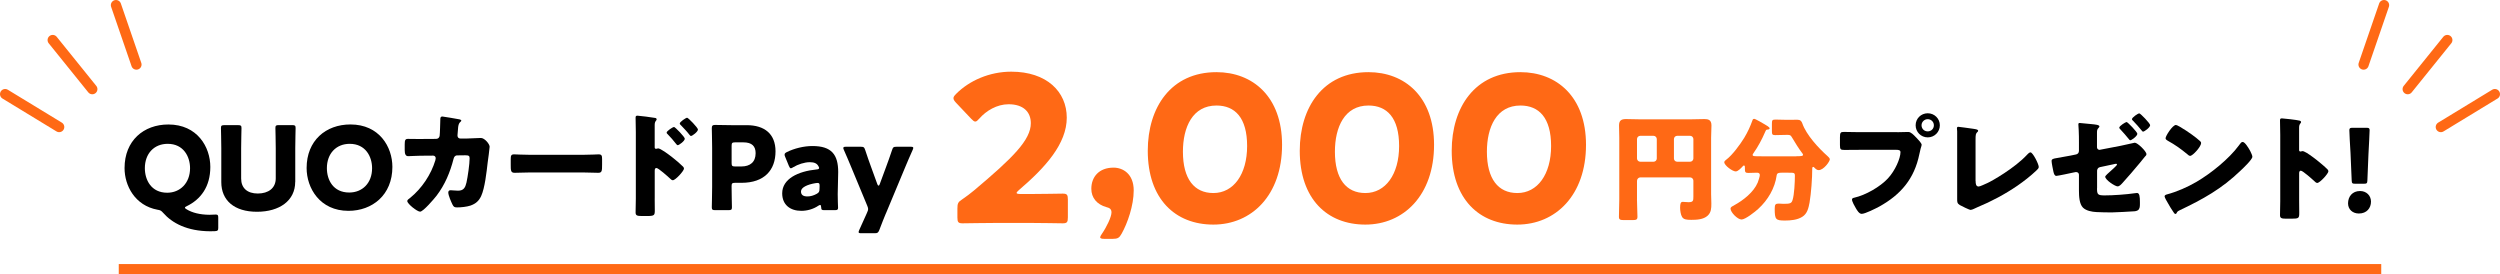
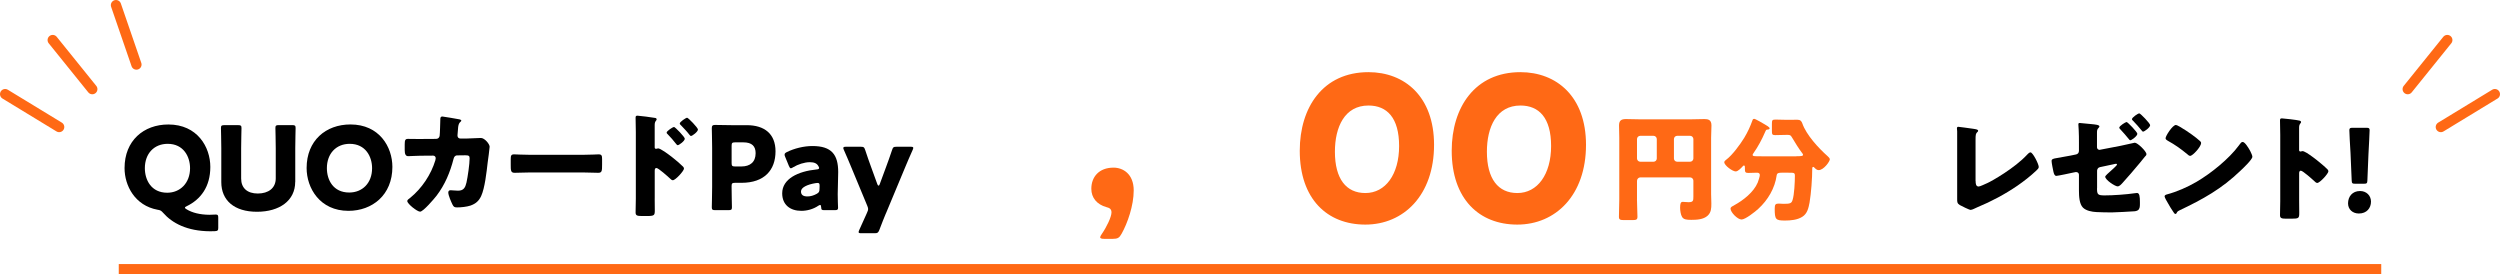
<svg xmlns="http://www.w3.org/2000/svg" id="_レイヤー_2" data-name="レイヤー 2" viewBox="0 0 729 80">
  <defs>
    <style>
      .cls-1 {
        stroke-linecap: round;
      }

      .cls-1, .cls-2 {
        fill: none;
        stroke: #ff6915;
        stroke-miterlimit: 10;
        stroke-width: 3px;
      }

      .cls-3 {
        fill: #ff6915;
      }
    </style>
  </defs>
  <g id="_テキスト" data-name="テキスト">
    <g>
      <g>
        <g>
          <g>
            <path d="M63.65,66.33c0,.87-.17,1.04-1.02,1.08-.44.03-.88.03-1.33.03-6.76-.03-11.11-2.39-13.73-5.38-.58-.64-.78-.77-1.67-.91-6.52-1.21-9.58-6.96-9.58-12.14,0-8,5.57-12.71,12.78-12.71,8.43,0,12.23,6.56,12.23,12.38s-2.85,9.48-6.86,11.43c-.37.17-.54.3-.54.44,0,.17.17.3.51.5,1.6.98,3.87,1.55,6.59,1.58.68,0,1.56-.07,1.9-.07.58,0,.71.2.71.91v2.86ZM42.24,49.04c0,3.4,1.83,7.16,6.52,7.16,3.74,0,6.66-2.79,6.66-7.16,0-3.33-1.87-7.1-6.52-7.1-3.98,0-6.66,2.86-6.66,7.1Z" />
            <path d="M86.08,53.04c0,5.45-4.55,8.71-11.15,8.71s-10.4-3.3-10.4-8.64v-9.89c0-1.78-.1-5.65-.1-5.89,0-.71.2-.84.99-.84h4.01c.78,0,.99.13.99.84,0,.24-.1,4.1-.1,5.89v8.84c0,2.79,1.8,4.37,4.86,4.37s5.23-1.55,5.23-4.41v-8.81c0-1.78-.1-5.65-.1-5.89,0-.71.2-.84.99-.84h3.91c.78,0,.99.13.99.84,0,.24-.1,4.1-.1,5.89v9.82Z" />
            <path d="M114.42,48.67c0,8.21-5.88,12.81-12.81,12.81-8.33,0-12.2-6.63-12.2-12.48,0-8,5.57-12.71,12.78-12.71,8.43,0,12.23,6.56,12.23,12.38ZM95.32,49.04c0,3.43,1.84,7.1,6.52,7.1,3.77,0,6.66-2.69,6.66-7.1,0-3.33-1.87-7.1-6.52-7.1-3.98,0-6.66,2.86-6.66,7.1Z" />
            <path d="M127.15,40.5c.58,0,.99-.37,1.05-.91.1-.61.17-4.04.2-4.88,0-.4.1-.74.58-.74.24,0,4.59.74,5.03.84.14.03.51.17.51.34,0,.13-.1.24-.24.37-.24.2-.58.57-.68,1.51-.03.3-.2,2.29-.2,2.46,0,.57.31.91.88.91h1.67c1.05-.03,4.21-.17,4.28-.17,1.09,0,2.55,1.78,2.55,2.56,0,.4-.48,3.97-.58,4.64-.31,2.69-.82,7.43-1.9,9.75-.68,1.45-1.6,2.22-3.09,2.76-1.12.37-2.75.54-3.94.54-.82,0-.99-.2-1.33-.84-.37-.77-1.22-2.66-1.22-3.5,0-.44.24-.67.68-.67.41,0,1.36.13,2.17.13,1.63,0,2.11-.91,2.45-2.35.37-1.65.92-5.41.92-7.06,0-.71-.2-.91-1.26-.91l-2.34.03c-.68,0-.95.47-1.09,1.04-.99,3.87-2.51,7.53-4.96,10.73-.65.84-3.87,4.64-4.79,4.64-.85,0-3.74-2.29-3.74-3.09,0-.34.31-.54.85-.94,3.4-2.76,6.08-6.79,7.34-10.96.03-.17.1-.47.1-.61,0-.44-.34-.74-.75-.74l-3.7.03c-.95,0-3.02.13-3.57.13-.75,0-1.02-.61-1.02-1.78v-1.61c0-1.31.17-1.65.95-1.65.95,0,1.9.03,2.85.03h.71l4.62-.03Z" />
            <path d="M170.06,45.14c2.01,0,4.18-.13,4.49-.13.88,0,1.02.37,1.02,1.35v1.61c0,1.85-.03,2.42-1.12,2.42-1.33,0-2.89-.1-4.38-.1h-15.63c-1.5,0-3.09.1-4.35.1-1.16,0-1.16-.64-1.16-2.42v-1.55c0-1.01.1-1.41.99-1.41.48,0,2.38.13,4.52.13h15.63Z" />
            <path d="M190.91,57.88c0,1.11.03,2.22.03,3.36,0,1.51-.07,1.75-2.24,1.75h-1.56c-1.39,0-1.8-.17-1.8-1.04,0-1.35.07-2.66.07-4v-19.41c0-1.18-.07-3.23-.07-4.17,0-.44.07-.64.54-.64.44,0,4.42.5,5.23.67.2.03.37.2.37.4,0,.17-.1.3-.2.4-.17.24-.37.5-.37,1.21v6.52c0,.17.03.47.41.47.17,0,.41-.13.58-.13.27,0,.75.24,1.22.54,1.12.64,2.48,1.72,2.96,2.09.88.67,2.38,1.95,3.13,2.72.14.17.24.34.24.54,0,.67-2.48,3.4-3.26,3.4-.31,0-.65-.34-.85-.54-.58-.54-3.36-3.03-3.91-3.03-.48,0-.51.47-.51.81v8.07ZM199.68,40.46c0,.67-1.7,1.88-2.04,1.88-.2,0-.41-.27-.54-.44-.71-.94-1.53-1.85-2.34-2.69-.2-.2-.37-.34-.37-.54,0-.47,1.84-1.65,2.14-1.65.34,0,3.16,2.93,3.16,3.43ZM203.52,37.77c0,.64-1.63,1.88-2.04,1.88-.17,0-.37-.27-.51-.44-.71-.94-1.56-1.78-2.38-2.66-.24-.24-.37-.34-.37-.54,0-.47,1.8-1.68,2.14-1.68s3.16,2.93,3.16,3.43Z" />
            <path d="M208.55,61.28c-.78,0-.99-.13-.99-.84,0-.24.1-4.1.1-5.89v-11.43c0-1.78-.1-5.52-.1-5.75,0-.71.24-.94.95-.94.24,0,3.23.07,4.79.07h4.45c5.2,0,8.39,2.56,8.39,7.63,0,5.45-3.23,9.18-9.92,9.18h-1.87c-.85,0-1.02.17-1.02,1.01,0,2.05.1,5.89.1,6.12,0,.71-.2.84-.99.84h-3.91ZM213.34,47.53c0,.84.17,1.01,1.02,1.01h1.83c2.58,0,4.15-1.31,4.15-3.87,0-2.02-1.05-3.16-3.57-3.16h-2.41c-.85,0-1.02.17-1.02,1.01v5.01Z" />
            <path d="M240.37,61.28c-.75,0-.88-.1-.92-.87-.03-.44-.1-.64-.31-.64-.1,0-.27.07-.48.2-1.53,1.04-3.33,1.51-5,1.51-3.19,0-5.57-1.72-5.57-5.11,0-4.2,4.59-6.42,10.02-6.96.51-.03.75-.17.75-.44,0-.13-.1-.34-.24-.57-.41-.74-1.16-1.11-2.48-1.11-1.56,0-3.47.64-4.86,1.48-.31.2-.51.3-.65.3-.24,0-.37-.2-.58-.67l-1.09-2.66c-.14-.3-.17-.47-.17-.64,0-.34.17-.5.68-.77,2.11-1.04,4.89-1.75,7.44-1.75,5.57,0,7.51,2.49,7.51,7.6l-.14,6.42c-.03,1.28.1,3.53.1,3.97,0,.57-.2.71-.95.71h-3.09ZM238.43,53.34c-.1,0-.48.03-.65.07-2.38.4-4.21,1.24-4.21,2.42,0,1.04.68,1.45,1.9,1.45.88,0,1.8-.27,2.65-.74.68-.37.85-.64.85-1.45l.03-.87c0-.67-.1-.87-.58-.87Z" />
            <path d="M258.31,62.26c-.54,1.31-1.09,2.66-1.9,4.81-.34.81-.51.94-1.39.94h-3.87c-.54,0-.78-.07-.78-.34,0-.13.07-.34.17-.57,1.02-2.19,1.63-3.6,2.14-4.74l.2-.47c.17-.37.27-.64.27-.94,0-.27-.1-.54-.24-.91l-4.76-11.47c-.61-1.51-1.19-2.82-2.07-4.84-.14-.3-.17-.44-.17-.57,0-.3.24-.37.78-.37h4.28c.88,0,1.05.13,1.33.98.65,1.95,1.12,3.33,1.67,4.81l1.87,5.15c.1.27.24.4.34.4.14,0,.24-.13.34-.4l1.9-5.15c.54-1.45,1.02-2.79,1.7-4.81.27-.84.44-.98,1.33-.98h4.08c.54,0,.78.07.78.34,0,.13-.07.34-.17.57-.95,2.09-1.5,3.46-2.11,4.88l-5.71,13.69Z" />
          </g>
          <g>
            <g>
-               <path class="cls-3" d="M299.87,56.58c3.12,0,9.6-.12,10.02-.12,1.26,0,1.5.36,1.5,1.72v5.22c0,1.37-.24,1.72-1.5,1.72-.42,0-6.9-.12-10.02-.12h-8.58c-3.18,0-10.2.12-10.61.12-1.26,0-1.5-.36-1.5-1.72v-2.55c0-1.54.18-1.96,1.5-2.79,1.2-.83,2.16-1.54,3.3-2.49,11.45-9.61,16.61-14.78,16.61-19.65,0-3.26-2.16-5.52-6.48-5.52-3.42,0-6.54,1.9-8.52,4.16-.54.59-.84.89-1.2.89s-.66-.3-1.2-.83l-4.44-4.69c-.48-.53-.72-.89-.72-1.31,0-.36.24-.71.78-1.25,3.84-3.86,9.72-6.47,16.07-6.47,10.32,0,16.19,5.82,16.19,13.41s-6.18,14.48-13.97,21.13c-.48.42-.66.65-.66.83s.36.3,1.08.3h2.34Z" />
              <path class="cls-3" d="M322.07,69.65c-.84,0-1.26-.12-1.26-.48,0-.18.18-.53.48-.95,1.44-2.08,2.82-4.99,2.82-6.29,0-.95-.54-1.31-1.5-1.54-2.76-.77-4.38-2.73-4.38-5.34,0-3.44,2.22-6.17,6.48-6.17,2.76,0,5.88,1.84,5.88,6.65,0,4.39-1.8,9.56-3.54,12.64-.66,1.19-1.14,1.48-2.58,1.48h-2.4Z" />
-               <path class="cls-3" d="M373.85,42.22c0,14.72-8.88,23.27-20.03,23.27s-19.13-7.48-19.13-21.54c0-12.64,6.78-22.91,20.03-22.91,10.56,0,19.13,7.12,19.13,21.19ZM344.94,44.24c0,7.95,3.3,12.05,8.88,12.05,5.88,0,9.84-5.46,9.84-13.71s-3.54-11.81-8.94-11.81c-6.96,0-9.78,6.29-9.78,13.47Z" />
              <path class="cls-3" d="M418.17,42.22c0,14.72-8.88,23.27-20.03,23.27s-19.13-7.48-19.13-21.54c0-12.64,6.78-22.91,20.03-22.91,10.56,0,19.13,7.12,19.13,21.19ZM389.26,44.24c0,7.95,3.3,12.05,8.88,12.05,5.88,0,9.84-5.46,9.84-13.71s-3.54-11.81-8.94-11.81c-6.96,0-9.78,6.29-9.78,13.47Z" />
              <path class="cls-3" d="M462.48,42.22c0,14.72-8.88,23.27-20.03,23.27s-19.13-7.48-19.13-21.54c0-12.64,6.78-22.91,20.03-22.91,10.56,0,19.13,7.12,19.13,21.19ZM433.58,44.24c0,7.95,3.3,12.05,8.88,12.05,5.88,0,9.84-5.46,9.84-13.71s-3.54-11.81-8.94-11.81c-6.96,0-9.78,6.29-9.78,13.47Z" />
            </g>
            <g>
              <path class="cls-3" d="M477.34,58.19c0,1.68.14,3.36.14,5.01,0,.91-.41.98-1.63.98h-2.11c-1.22,0-1.66-.07-1.66-.94,0-1.68.1-3.36.1-5.04v-18.03c0-1.21-.07-2.39-.07-3.6,0-1.41.65-1.85,2.01-1.85,1.22,0,2.45.07,3.67.07h15.6c1.19,0,2.38-.07,3.6-.07,1.05,0,2.07.17,2.07,1.85,0,1.21-.1,2.39-.1,3.6v16.41c0,.94.07,1.85.07,2.79,0,1.34-.03,2.56-1.09,3.53-1.22,1.11-3.16,1.21-4.76,1.21-1.39,0-2.21-.1-2.68-.84-.41-.64-.58-1.92-.58-2.69,0-1.21.17-1.72.78-1.72.31,0,1.12.1,1.7.1,1.36,0,1.39-.47,1.39-1.65v-4.64c0-.5-.44-.94-.95-.94h-14.54c-.51,0-.95.47-.95,1.01v5.45ZM483.12,40.54c0-.5-.44-.94-.95-.94h-3.87c-.51,0-.95.44-.95.94v5.68c0,.5.44.94.95.94h3.87c.51,0,.95-.4.95-.94v-5.68ZM488.12,46.22c0,.54.41.94.95.94h3.77c.51,0,.95-.44.95-.94v-5.68c0-.5-.44-.94-.95-.94h-3.77c-.54,0-.95.44-.95.94v5.68Z" />
              <path class="cls-3" d="M523.86,45.55c1.46,0,1.9-.03,1.9-.44,0-.17-.1-.27-.2-.4-1.09-1.45-2.04-2.99-2.96-4.54-.44-.71-.51-.84-1.36-.84h-.27c-1.12,0-2.24.07-3.36.07-.85,0-.92-.27-.92-1.24v-2.05c0-1.04.1-1.24,1.02-1.24,1.09,0,2.17.07,3.26.07h1.29c.61,0,1.22-.03,1.8-.03.92,0,1.26.4,1.5,1.08,1.16,3.36,4.76,7.23,7.34,9.52.27.24.68.64.68.94,0,.64-1.8,3.16-3.26,3.16-.54,0-.92-.4-1.29-.77-.07-.07-.14-.17-.27-.17-.27,0-.31.24-.31.47,0,2.82-.31,7.16-.78,9.92-.31,1.61-.65,3.26-2.14,4.17-1.43.91-3.4,1.08-5.03,1.08-2.72,0-2.99-.3-2.99-3.46,0-1.24.24-1.48,1.16-1.48.34,0,1.22.07,1.46.07,1.94,0,2.28-.17,2.58-1.11.51-1.51.68-5.31.68-7.03,0-.94-.2-.94-1.87-.94h-2.01c-.85,0-1.33.1-1.43.77-.51,3.73-2.55,7.2-5.34,9.75-.85.81-3.81,3.13-4.89,3.13-1.19,0-3.23-2.12-3.23-3.19,0-.4.48-.64.88-.84.07-.07.14-.1.2-.13,2.65-1.45,5.67-3.8,6.86-6.63.17-.44.61-1.75.61-2.19,0-.5-.37-.67-.82-.67-.85,0-1.73.07-2.58.07-.75,0-.95-.24-.95-.98v-.44c0-.47,0-.74-.27-.74-.2,0-.31.13-.41.27-.44.47-1.33,1.45-2.01,1.45-.92,0-3.33-1.75-3.33-2.69,0-.34.37-.54.58-.74,1.77-1.31,4.11-4.51,5.27-6.42.99-1.65,1.73-3.26,2.38-5.08.07-.24.2-.4.51-.4.34,0,2.62,1.34,3.13,1.65.31.17,1.36.77,1.36,1.11,0,.3-.44.37-.68.37-.27.03-.37.07-.58.57-1.05,2.42-2.04,4.27-3.53,6.42-.1.13-.17.27-.17.4,0,.4.54.4,2.58.4h10.2Z" />
-               <path d="M553.25,38.55c1.05,0,2.55-.07,3.23-.07.75,0,1.6.91,2.11,1.45l.27.27c.54.57,1.5,1.55,1.5,2.05,0,.2-.24.84-.31,1.11-.14.57-.24,1.04-.37,1.61-1.46,7.13-5.37,11.77-11.69,15.27-1.02.54-4.11,2.12-5.13,2.12-.75,0-1.36-1.08-1.7-1.65-.31-.5-1.12-1.95-1.12-2.52,0-.37.34-.47.65-.54,3.3-.74,7.54-3.16,9.82-5.62,2.11-2.25,3.67-5.85,3.67-7.67,0-.6-.61-.67-1.16-.67h-10.81c-1.46,0-2.89.03-4.35.03-1.16,0-1.33-.13-1.33-1.45v-2.19c0-1.41.17-1.61,1.16-1.61,1.53,0,3.09.07,4.62.07h10.94ZM565.66,36.53c0,1.95-1.56,3.53-3.53,3.53s-3.53-1.58-3.53-3.53,1.56-3.5,3.53-3.5,3.53,1.58,3.53,3.5ZM560.32,36.53c0,1.01.78,1.78,1.8,1.78s1.8-.77,1.8-1.78-.82-1.78-1.8-1.78-1.8.81-1.8,1.78Z" />
              <path d="M576.09,52.78c0,.81.1,1.61.88,1.61.41,0,1.77-.67,2.55-1.01,1.12-.47,8.02-4.37,11.62-8.31.27-.27.61-.64.95-.64.68,0,2.41,3.4,2.41,4.27,0,.37-.37.71-.65.98-1.73,1.65-3.64,3.13-5.57,4.47-3.57,2.45-7.68,4.64-11.69,6.29l-1.02.47c-.24.1-.68.3-.92.3-.41,0-2.68-1.14-3.16-1.41-.78-.47-.78-.91-.78-1.71v-19.81c0-.27-.07-.64-.07-.87,0-.2.1-.44.37-.44s3.57.47,4.28.57c1.19.17,1.53.27,1.53.61,0,.13-.07.24-.17.3-.54.47-.58.84-.58,2.42v11.91Z" />
              <path d="M611.49,54.86c0,1.82.17,2.12,2.21,2.12,2.55,0,6.32-.27,8.84-.64.17-.03.41-.07.61-.07.75,0,.85,1.11.85,2.66v.61c0,.77-.07,1.48-.68,1.82-.24.13-.51.2-.78.24-1.09.1-6.05.34-6.73.34-1.5,0-2.99-.03-4.49-.1-1.33-.07-2.99-.37-3.94-1.31-1.05-1.08-1.16-3.26-1.16-5.04v-4.54c0-.44-.34-.77-.78-.77h-.17l-.68.13c-.68.17-4.59.98-4.96.98-.54,0-.71-.64-.85-1.21-.14-.64-.54-2.59-.54-3.16,0-.54.61-.67,1.19-.77,1.43-.27,2.85-.5,4.28-.77l1.66-.34c.51-.1.85-.5.85-1.04v-2.32c0-1.24,0-2.49-.07-3.73,0-.54-.1-1.11-.1-1.65,0-.27.07-.44.37-.44.24,0,2.99.3,3.53.34,1.02.1,2.24.2,2.24.67,0,.13-.07.2-.2.37-.48.47-.51.81-.51,1.45v4.27c0,.4.34.74.75.74.07,0,.2-.03.34-.07l5.78-1.11,4.15-.91c.82,0,3.4,2.52,3.4,3.33,0,.34-.2.5-.44.74-.31.34-1.19,1.45-1.53,1.88-1.63,1.98-3.33,3.93-5.06,5.85-.34.37-.85.94-1.39.94-.71,0-3.6-1.88-3.6-2.83,0-.27,1.12-1.24,1.43-1.51.27-.24,2.01-1.75,2.01-2.02,0-.13-.1-.24-.27-.24s-.65.13-.85.17l-3.81.81c-.54.1-.82.47-.88,1.01v5.15ZM623.25,39.02c0,.67-1.7,1.88-2.04,1.88-.17,0-.31-.17-.41-.3-.82-1.01-1.63-1.95-2.55-2.93-.1-.1-.27-.27-.27-.44,0-.5,1.84-1.65,2.14-1.65s3.13,2.93,3.13,3.43ZM626.98,36.5c0,.67-1.67,1.88-2.04,1.88-.2,0-.34-.2-.44-.34-.75-.91-1.66-1.98-2.51-2.83-.14-.13-.31-.27-.31-.47,0-.47,1.73-1.68,2.14-1.68.34,0,3.16,2.93,3.16,3.43Z" />
              <path d="M656.01,43.76c.07.1.1.24.2.37.24.5.58,1.21.58,1.58,0,.81-2.75,3.4-3.47,4.07-5.47,5.28-10.94,8.31-17.74,11.54-.68.34-.65.4-.92.87-.03.1-.14.2-.27.2-.27,0-.48-.3-.61-.54-.58-.84-1.12-1.72-1.6-2.59-.24-.4-.99-1.65-.99-2.02,0-.3.37-.47.65-.54,3.02-.81,5.98-2.12,8.7-3.7,4.18-2.45,9.41-6.66,12.27-10.53.07-.1.14-.17.2-.27.31-.44.58-.81.95-.81.68,0,1.73,1.82,2.04,2.35ZM635.55,36.9c2.75,1.61,4.86,3.23,5.98,4.24.2.17.31.34.31.61,0,.98-2.41,3.7-3.19,3.7-.31,0-.65-.3-.85-.5-1.97-1.61-3.47-2.69-5.71-3.93-.27-.17-.61-.37-.61-.71,0-.67,2.04-3.87,3.02-3.87.17,0,.58.2,1.05.47Z" />
              <path d="M670.43,58.66c0,1.11.03,2.22.03,3.36,0,1.61-.1,1.75-2.31,1.75h-1.53c-1.36,0-1.77-.17-1.77-1.04,0-1.35.07-2.66.07-4v-19.4c0-1.38-.07-3.13-.07-4.17,0-.44.07-.64.54-.64.41,0,4.42.44,5.23.67.2.07.37.2.37.4,0,.17-.1.3-.2.4-.17.24-.37.5-.37,1.21v6.52c0,.17.03.47.41.47.2,0,.41-.13.58-.13.27,0,.71.24,1.26.54,1.09.67,2.48,1.75,2.92,2.09.85.67,2.38,1.95,3.13,2.72.14.17.24.34.24.54,0,.67-2.48,3.4-3.26,3.4-.31,0-.65-.34-.85-.54-.58-.54-3.36-3.03-3.91-3.03-.48,0-.51.47-.51.81v8.07Z" />
              <path d="M691.38,58.8c0,1.85-1.22,3.46-3.53,3.46-1.84,0-3.16-1.21-3.16-2.96,0-1.98,1.26-3.6,3.5-3.6,1.84,0,3.19,1.31,3.19,3.09ZM686.8,53.58c-.88,0-1.02-.13-1.05-1.01l-.34-7.97c-.14-2.09-.34-5.95-.34-6.63,0-.57.2-.71.95-.71h4.01c.75,0,.95.13.95.71,0,.67-.2,4.51-.34,7.03l-.31,7.57c-.03.87-.17,1.01-1.05,1.01h-2.48Z" />
            </g>
          </g>
        </g>
        <g>
          <g>
            <line class="cls-1" x1="727.5" y1="27.45" x2="711.75" y2="37.04" />
            <line class="cls-1" x1="713.63" y1="11.68" x2="702.09" y2="25.99" />
-             <line class="cls-1" x1="695.18" y1="1.5" x2="689.22" y2="18.82" />
          </g>
          <g>
            <line class="cls-1" x1="1.5" y1="27.45" x2="17.25" y2="37.04" />
            <line class="cls-1" x1="15.37" y1="11.68" x2="26.91" y2="25.99" />
            <line class="cls-1" x1="33.82" y1="1.5" x2="39.78" y2="18.82" />
          </g>
        </g>
      </g>
      <line class="cls-2" x1="34.63" y1="78.5" x2="694.37" y2="78.5" />
    </g>
  </g>
</svg>